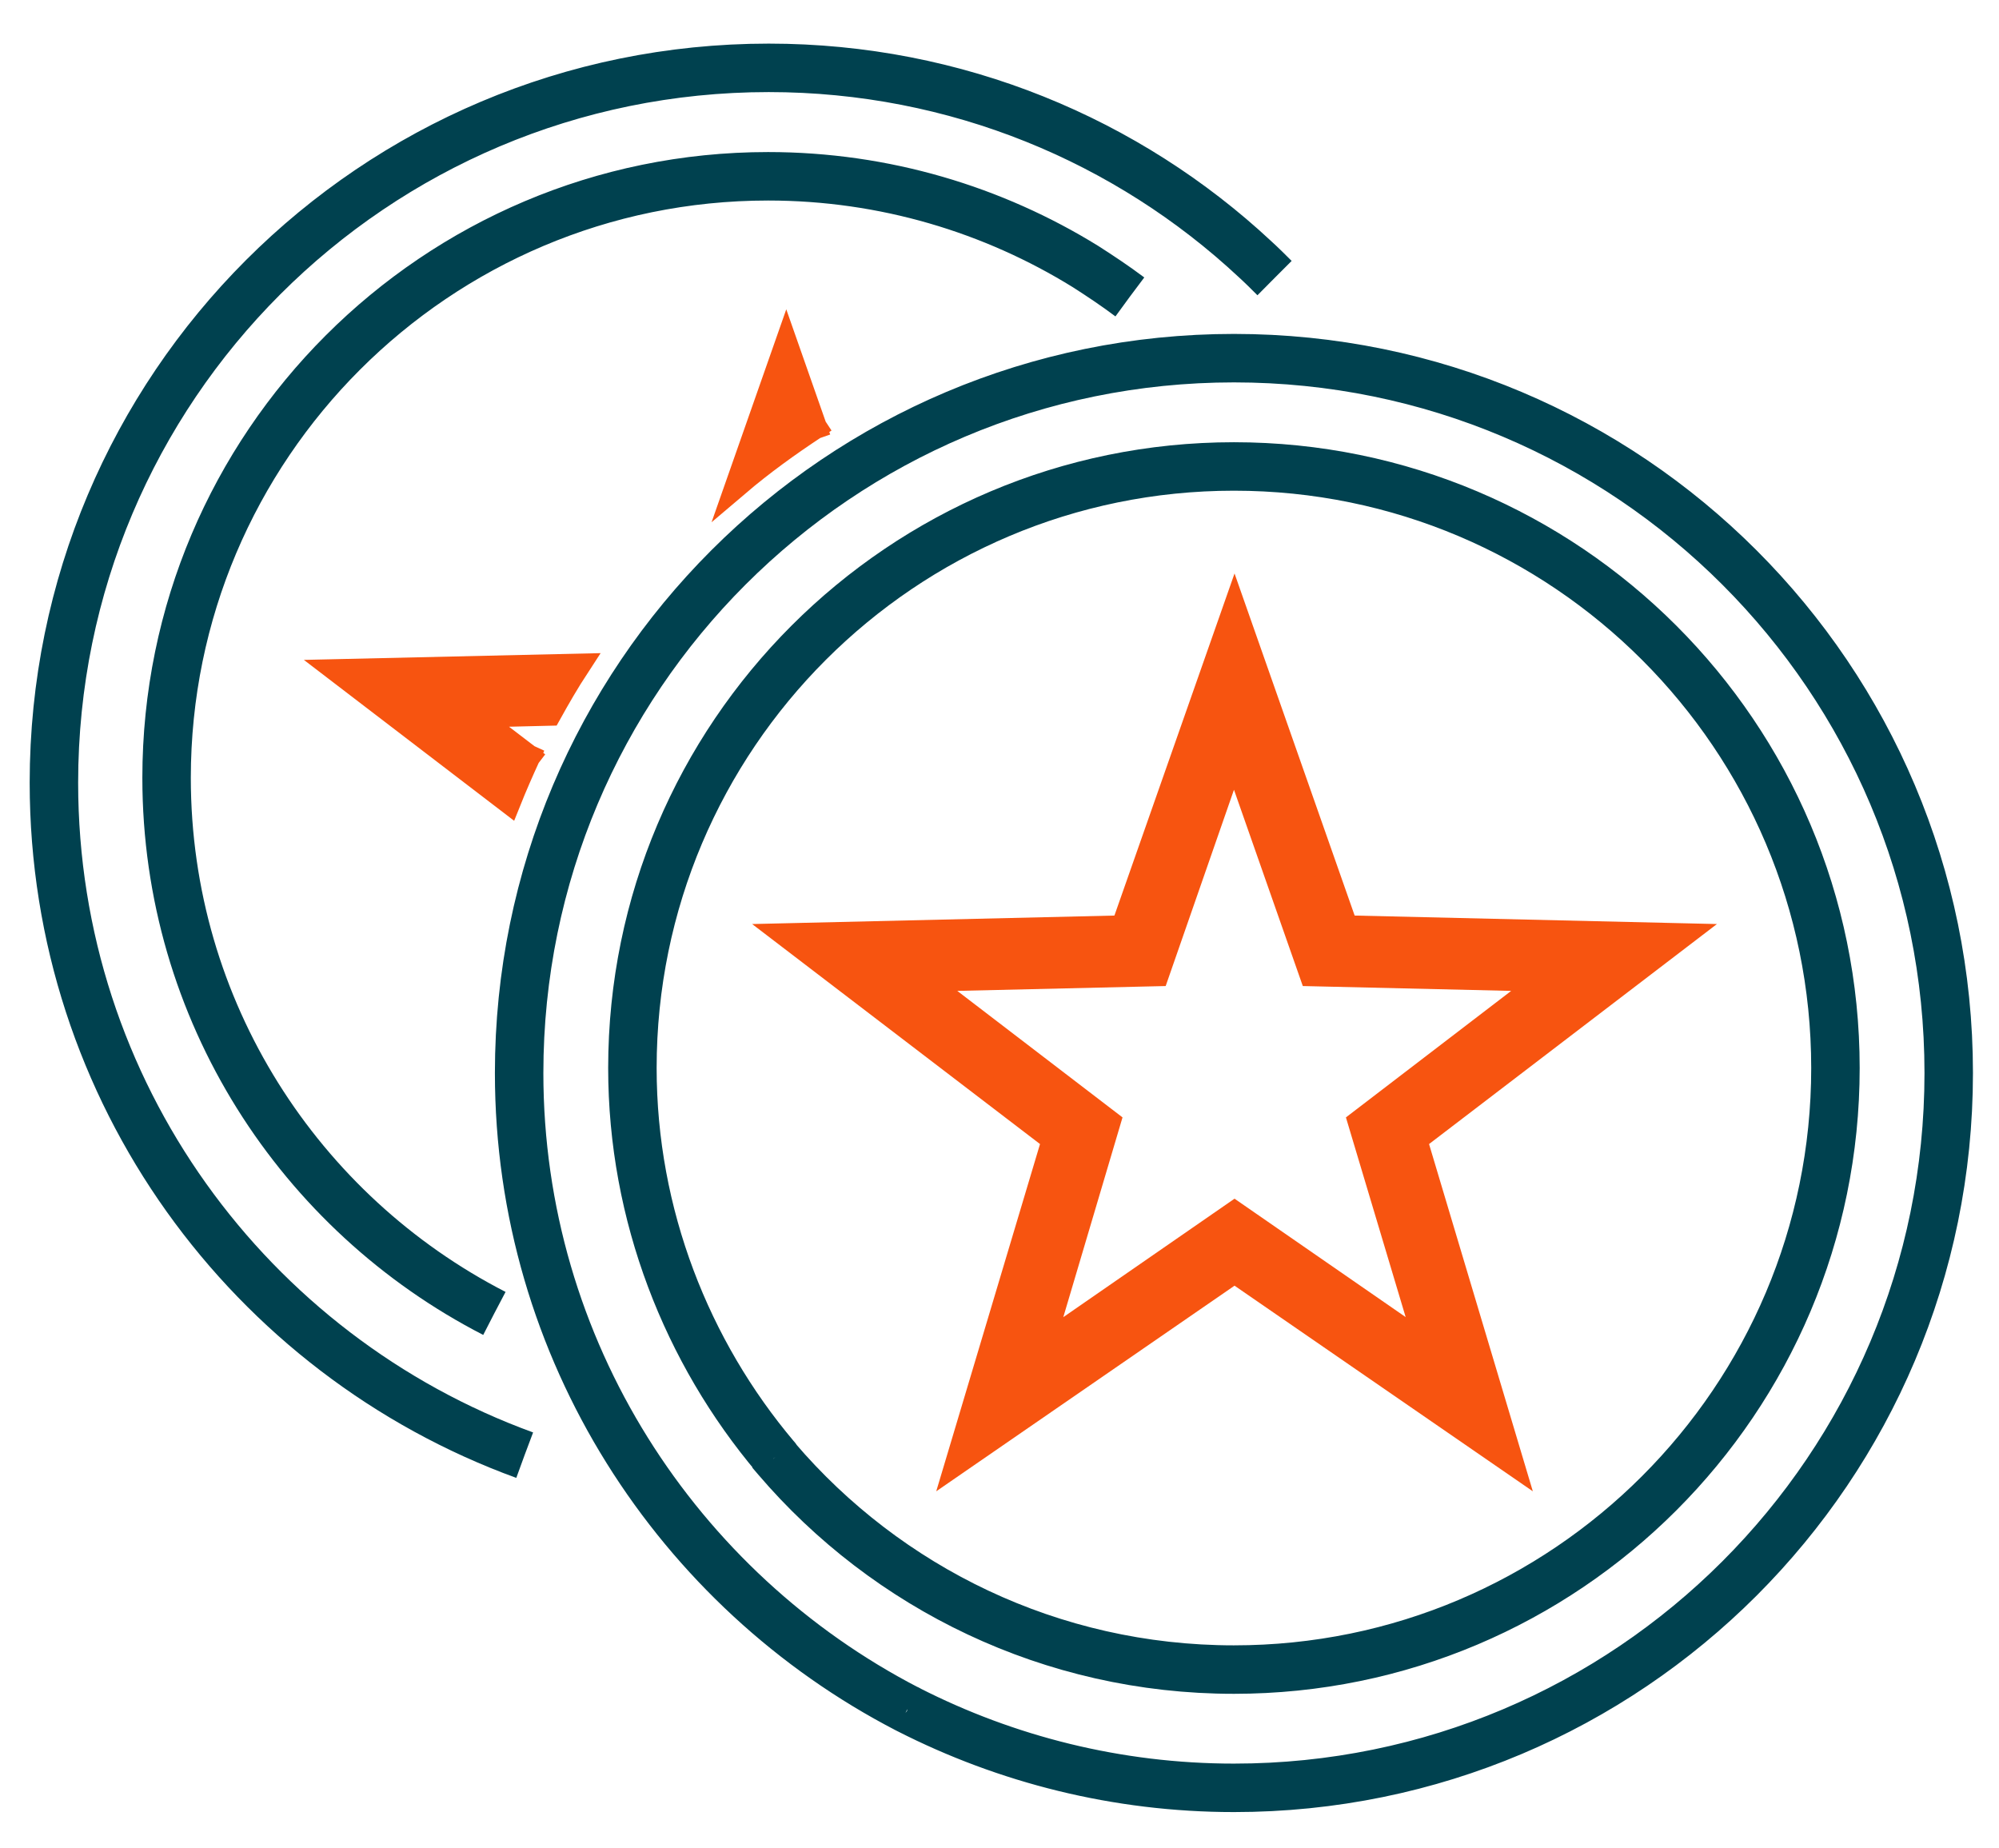
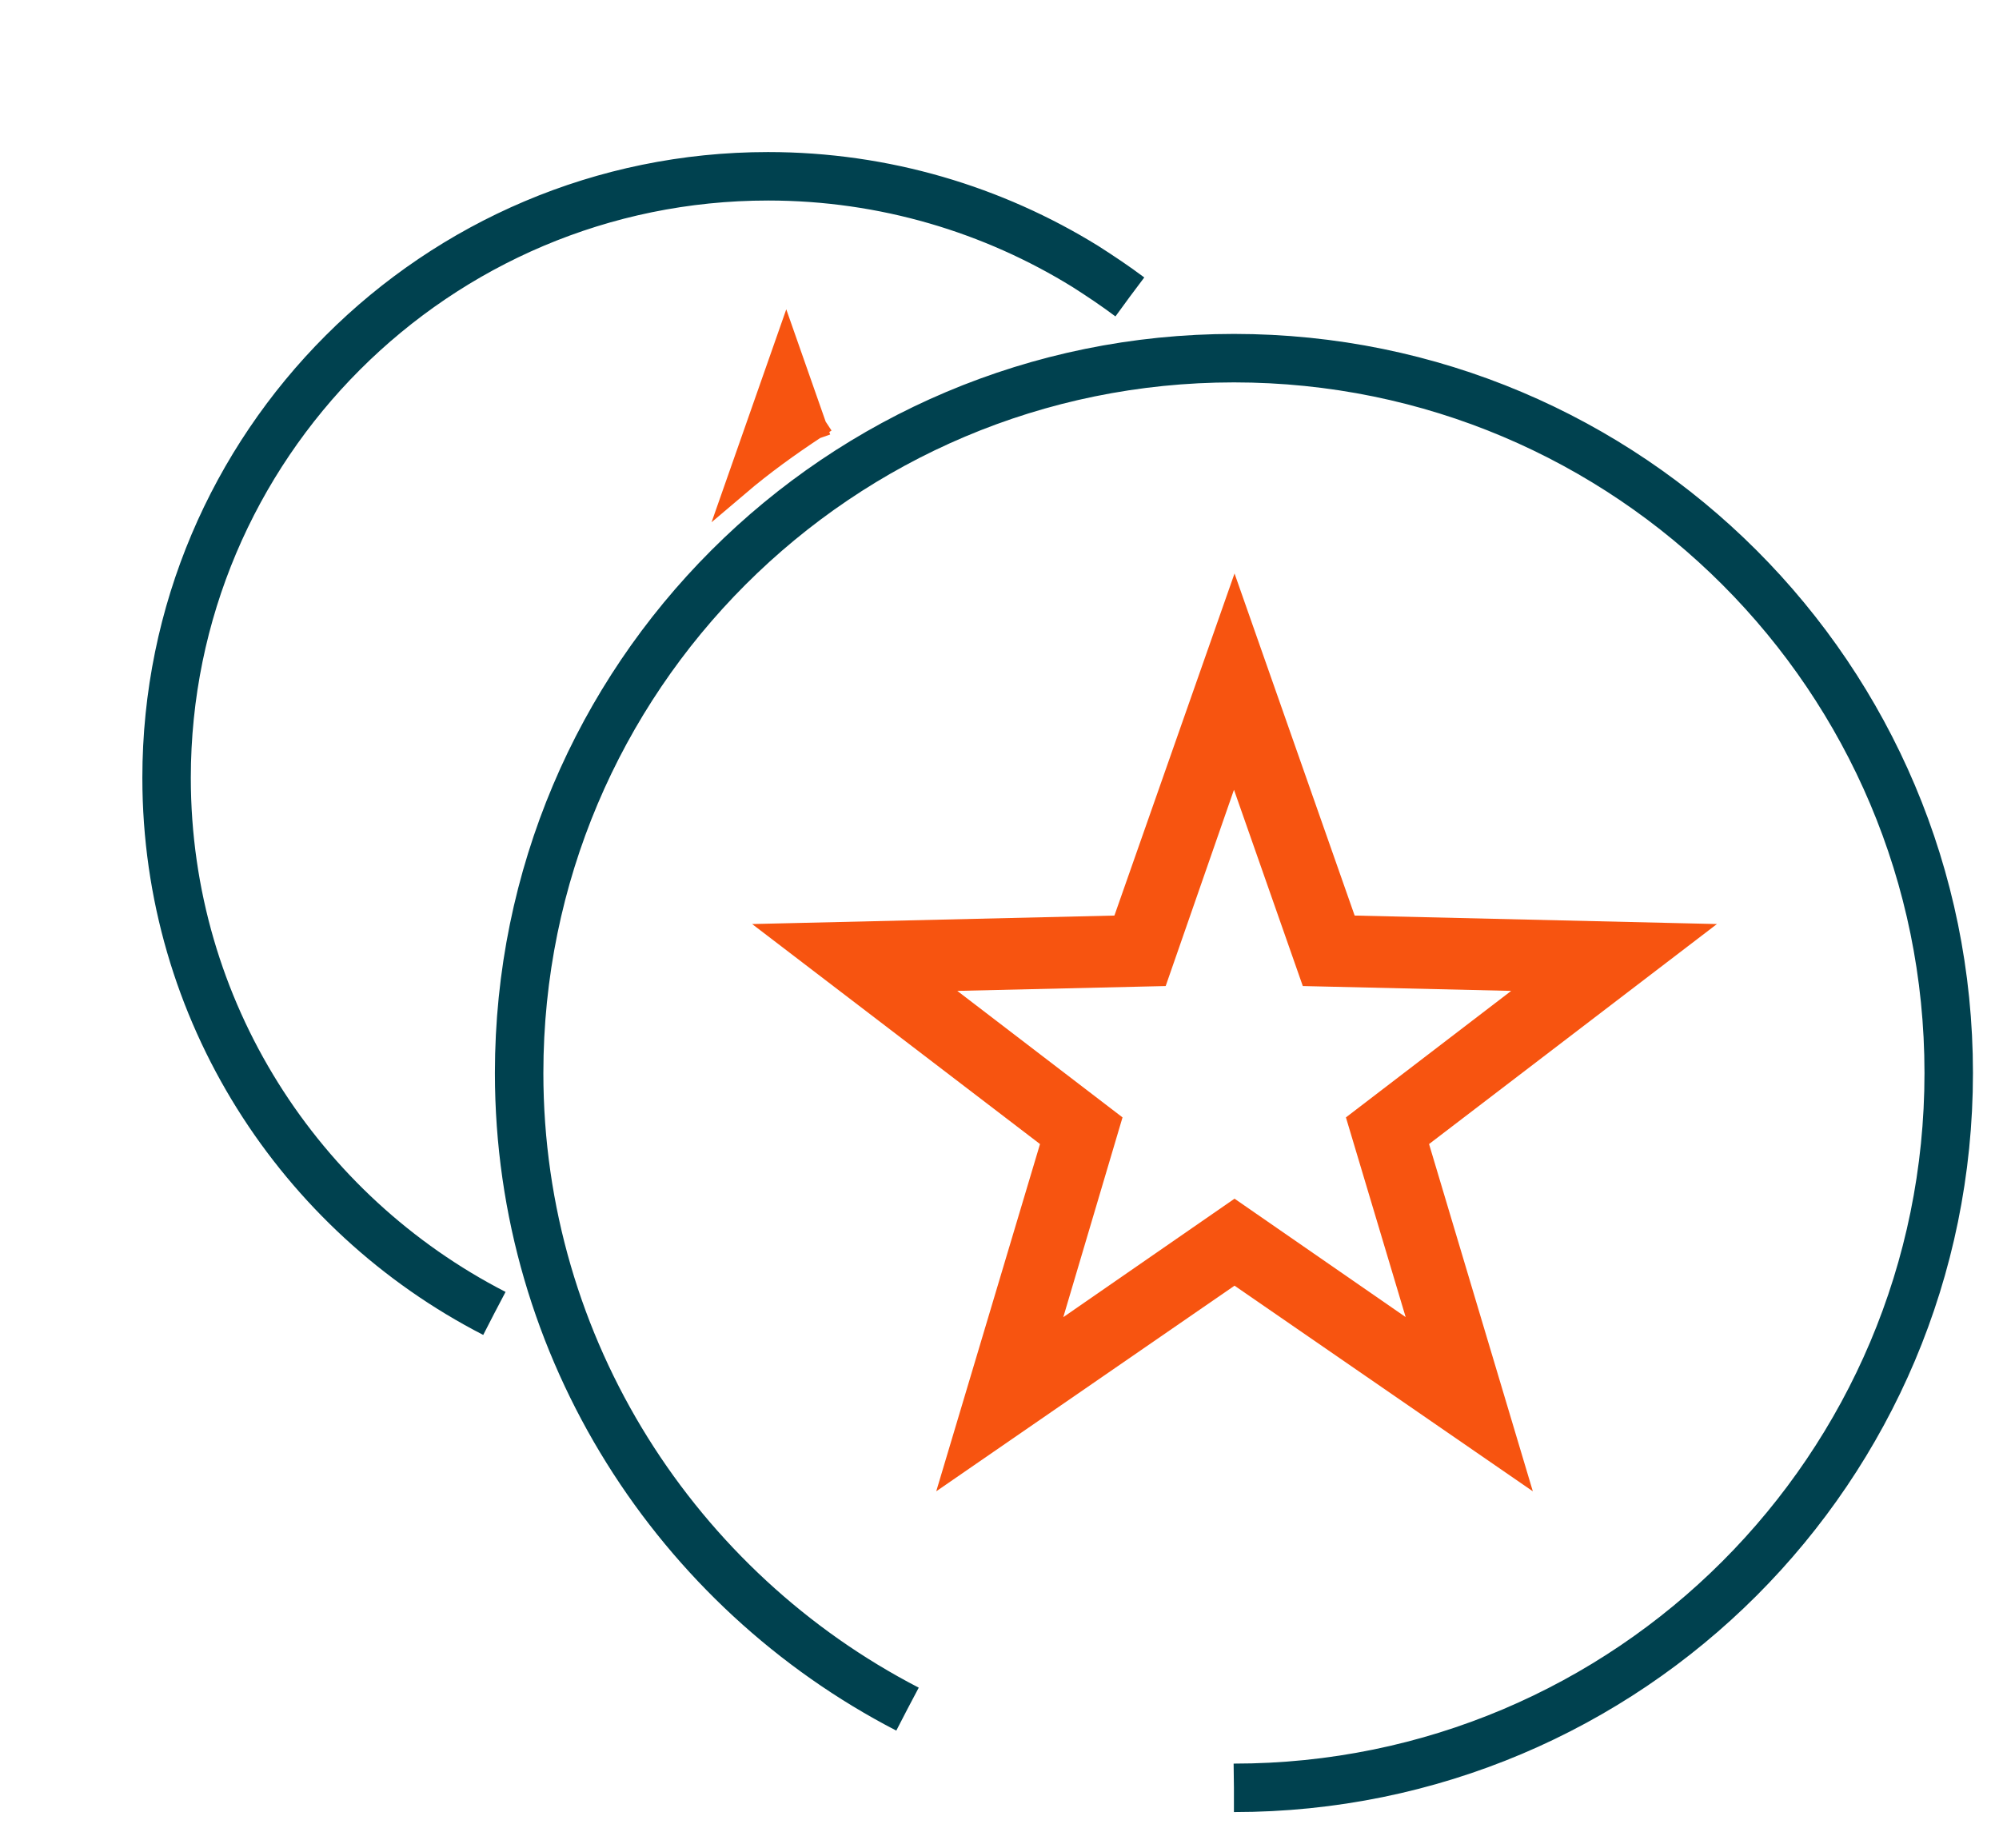
<svg xmlns="http://www.w3.org/2000/svg" id="svg-change" class="active" viewBox="10 20 330 305" shape-rendering="geometricPrecision" text-rendering="geometricPrecision">
  <style>@keyframes efx4t6zww1tq2_ts__ts{0%{transform:translate(213.7px,196.3px) scale(0,0)}20%{transform:translate(213.7px,196.3px) scale(0,0);animation-timing-function:cubic-bezier(.25,1,.25,1)}62.5%,to{transform:translate(213.7px,196.3px) scale(1,1)}}@keyframes efx4t6zww1tq2_c_o{0%,87.5%{opacity:1}to{opacity:0}}@keyframes efx4t6zww1tq3_ts__ts{0%{transform:translate(138.15px,97px) scale(0,0)}36.25%{transform:translate(138.15px,97px) scale(0,0);animation-timing-function:cubic-bezier(.25,1,.25,1)}78.75%,to{transform:translate(138.15px,97px) scale(1,1)}}@keyframes efx4t6zww1tq3_c_o{0%,87.5%{opacity:1}to{opacity:0}}@keyframes efx4t6zww1tq4_ts__ts{0%{transform:translate(100.836px,142.218px) scale(0,0)}36.25%{transform:translate(100.836px,142.218px) scale(0,0);animation-timing-function:cubic-bezier(.25,1,.25,1)}78.75%,to{transform:translate(100.836px,142.218px) scale(1,1)}}@keyframes efx4t6zww1tq4_c_o{0%,87.5%{opacity:1}to{opacity:0}}@keyframes efx4t6zww1tq5_c_o{0%,87.5%{opacity:1}to{opacity:0}}@keyframes efx4t6zww1tq5_s_do{0%{stroke-dashoffset:630;animation-timing-function:cubic-bezier(.25,1,.25,1)}75%,to{stroke-dashoffset:0}}@keyframes efx4t6zww1tq6_c_o{0%,87.5%{opacity:1}to{opacity:0}}@keyframes efx4t6zww1tq6_s_do{0%{stroke-dashoffset:750}5%{stroke-dashoffset:750;animation-timing-function:cubic-bezier(.25,1,.25,1)}80%,to{stroke-dashoffset:0}}@keyframes efx4t6zww1tq7_c_o{0%,87.5%{opacity:1}to{opacity:0}}@keyframes efx4t6zww1tq7_s_do{0%{stroke-dashoffset:330}20%{stroke-dashoffset:330;animation-timing-function:cubic-bezier(.25,1,.25,1)}95%,to{stroke-dashoffset:0}}@keyframes efx4t6zww1tq8_c_o{0%,87.5%{opacity:1}to{opacity:0}}@keyframes efx4t6zww1tq8_s_do{0%{stroke-dashoffset:430}32.5%{stroke-dashoffset:430;animation-timing-function:cubic-bezier(.25,1,.25,1)}to{stroke-dashoffset:43}}#svg-change #efx4t6zww1tq2_ts{transform:translate(213.7px,196.3px) scale(1,1)}#svg-change #efx4t6zww1tq3_ts{transform:translate(138.15px,97px) scale(1,1)}#svg-change #efx4t6zww1tq2{opacity:1}#svg-change #efx4t6zww1tq4_ts{transform:translate(100.836px,142.218px) scale(1,1)}#svg-change #efx4t6zww1tq3{opacity:1}#svg-change #efx4t6zww1tq5,#svg-change #efx4t6zww1tq6,#svg-change #efx4t6zww1tq7,#svg-change #efx4t6zww1tq8{stroke-dashoffset:0}#svg-change.active #efx4t6zww1tq2_ts{animation:efx4t6zww1tq2_ts__ts 4000ms linear infinite normal forwards}#svg-change.active #efx4t6zww1tq2{animation:efx4t6zww1tq2_c_o 4000ms linear infinite normal forwards}#svg-change.active #efx4t6zww1tq3_ts{animation:efx4t6zww1tq3_ts__ts 4000ms linear infinite normal forwards}#svg-change.active #efx4t6zww1tq3{animation:efx4t6zww1tq3_c_o 4000ms linear infinite normal forwards}#svg-change.active #efx4t6zww1tq4_ts{animation:efx4t6zww1tq4_ts__ts 4000ms linear infinite normal forwards}#svg-change.active #efx4t6zww1tq4{animation:efx4t6zww1tq4_c_o 4000ms linear infinite normal forwards}#svg-change.active #efx4t6zww1tq5,#svg-change.active #efx4t6zww1tq6,#svg-change.active #efx4t6zww1tq7,#svg-change.active #efx4t6zww1tq8{animation-name:efx4t6zww1tq5_c_o,efx4t6zww1tq5_s_do;animation-duration:4000ms;animation-fill-mode:forwards;animation-timing-function:linear;animation-direction:normal;animation-iteration-count:infinite}#svg-change.active #efx4t6zww1tq6,#svg-change.active #efx4t6zww1tq7,#svg-change.active #efx4t6zww1tq8{animation-name:efx4t6zww1tq6_c_o,efx4t6zww1tq6_s_do}#svg-change.active #efx4t6zww1tq7,#svg-change.active #efx4t6zww1tq8{animation-name:efx4t6zww1tq7_c_o,efx4t6zww1tq7_s_do}#svg-change.active #efx4t6zww1tq8{animation-name:efx4t6zww1tq8_c_o,efx4t6zww1tq8_s_do}</style>
  <g id="efx4t6zww1tq2_ts" transform="matrix(0 0 0 0 213.7 196.3)">
    <path id="efx4t6zww1tq2" d="M45.8 65 .1 33.5-45.6 65l15.9-53.2-44.1-33.7 55.5-1.3L.1-75.6l18.4 52.4L74-21.9 29.9 11.8 45.8 65Zm-97.2-79.6 30.7 23.5-11 37.1L.1 24l31.8 22L20.8 8.9l30.7-23.5-38.7-.9L0-52l-12.7 36.5-38.7.9Z" fill="#F75410" stroke="#F75410" stroke-width="4" stroke-linecap="square" stroke-miterlimit="10" />
  </g>
  <g id="efx4t6zww1tq3_ts" transform="matrix(0 0 0 0 138.15 97)">
    <path id="efx4t6zww1tq3" d="m6.35-6.5-4.7-13.4-8 22.8c4-3.4 8.3-6.5 12.7-9.4" fill="#F75410" stroke="#F75410" stroke-width="4" stroke-linecap="square" stroke-miterlimit="10" />
  </g>
  <g id="efx4t6zww1tq4_ts" transform="matrix(0 0 0 0 100.836 142.218)">
-     <path id="efx4t6zww1tq4" d="m-3.636 2.682-8.9-6.8 12.4-.3c1.5-2.7 3-5.3 4.7-7.9l-39.5.9 28.1 21.5c1-2.5 2.1-5 3.2-7.4" fill="#F75410" stroke="#F75410" stroke-width="4" stroke-linecap="square" stroke-miterlimit="10" />
-   </g>
-   <path id="efx4t6zww1tq5" d="M138 260.5c-14.6-17.3-23.6-39.9-23.6-64.2 0-54.8 44.5-99.3 99.3-99.3s99.3 44.5 99.3 99.3-44.5 99.3-99.3 99.3c-30.2 0-57.3-13.5-75.5-34.8 0-.1-.1-.2-.2-.3" fill="none" stroke="#00414F" stroke-width="8" stroke-miterlimit="10" stroke-dashoffset="630" stroke-dasharray="630" />
-   <path id="efx4t6zww1tq6" d="M159.8 302.121c-37.9-19.6-64.1-59.3-64.1-105 0-65.2 52.8-118 118-118s118 52.8 118 118-52.8 118-118 118c-19.3 0-37.6-4.7-53.7-12.9 0 0-.1-.1-.2-.1" fill="none" stroke="#00414F" stroke-width="8" stroke-miterlimit="10" stroke-dashoffset="750" stroke-dasharray="750" />
+     </g>
+   <path id="efx4t6zww1tq6" d="M159.8 302.121c-37.9-19.6-64.1-59.3-64.1-105 0-65.2 52.8-118 118-118s118 52.8 118 118-52.8 118-118 118" fill="none" stroke="#00414F" stroke-width="8" stroke-miterlimit="10" stroke-dashoffset="750" stroke-dasharray="750" />
  <path id="efx4t6zww1tq7" d="M91.6 236.8c-32.1-16.5-54.1-49.9-54.1-88.4 0-54.8 44.5-99.3 99.3-99.3 19.2 0 37.2 5.5 52.4 14.9 2.5 1.6 4.9 3.2 7.3 5" fill="none" stroke="#00414F" stroke-width="8" stroke-miterlimit="10" stroke-dashoffset="330" stroke-dasharray="330" />
-   <path id="efx4t6zww1tq8" d="M96.6 260.2c-45.3-16.5-77.7-59.9-77.7-111 0-65.2 52.8-118 118-118 31 0 59.3 12 80.3 31.6 1.1 1 2.2 2.1 3.2 3.1" fill="none" stroke="#00414F" stroke-width="8" stroke-miterlimit="10" stroke-dashoffset="430" stroke-dasharray="430" />
</svg>